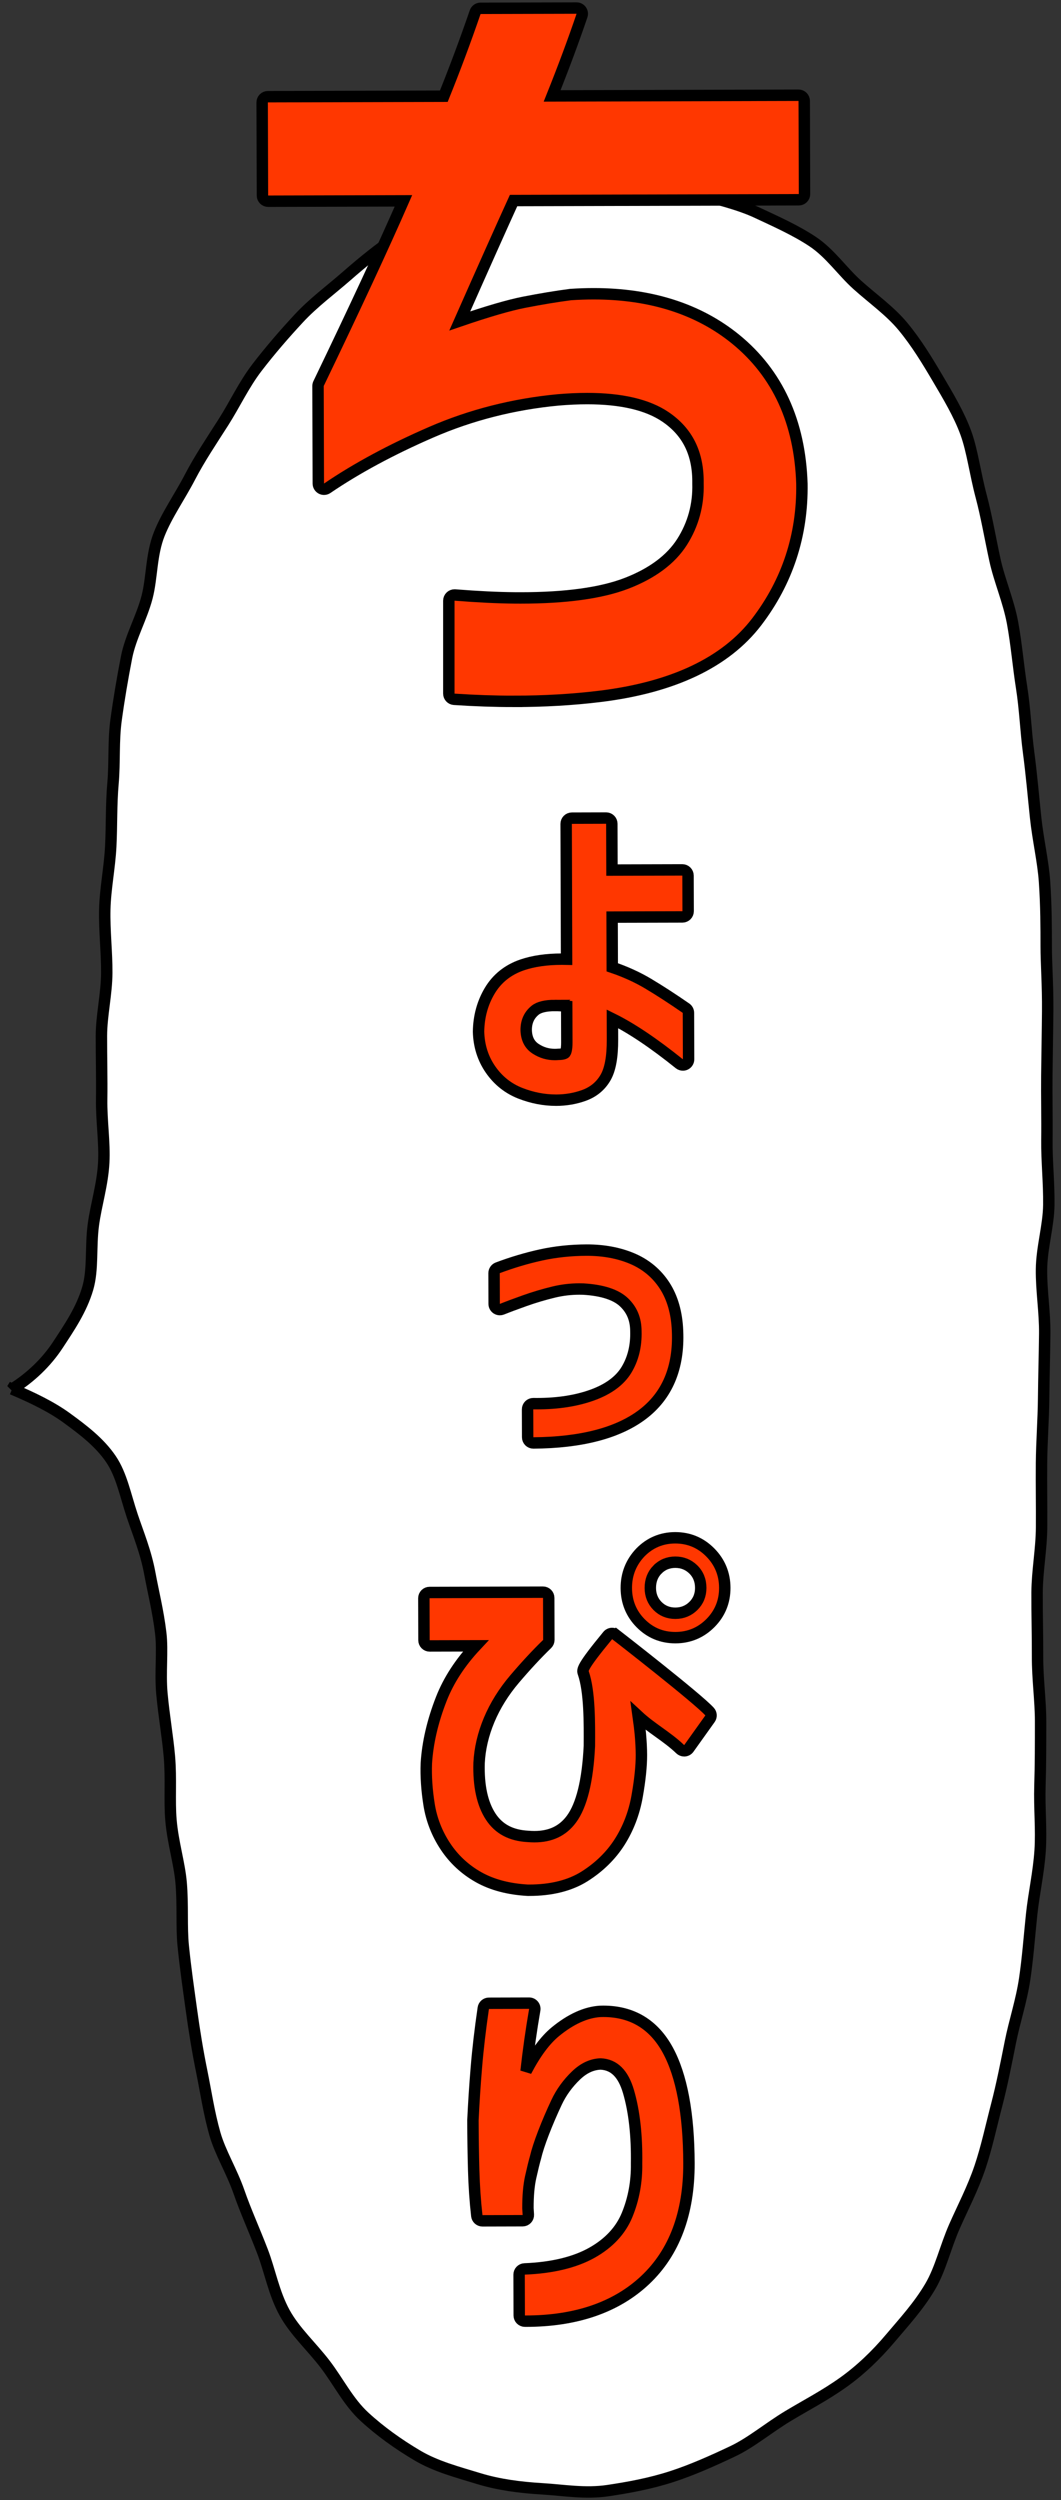
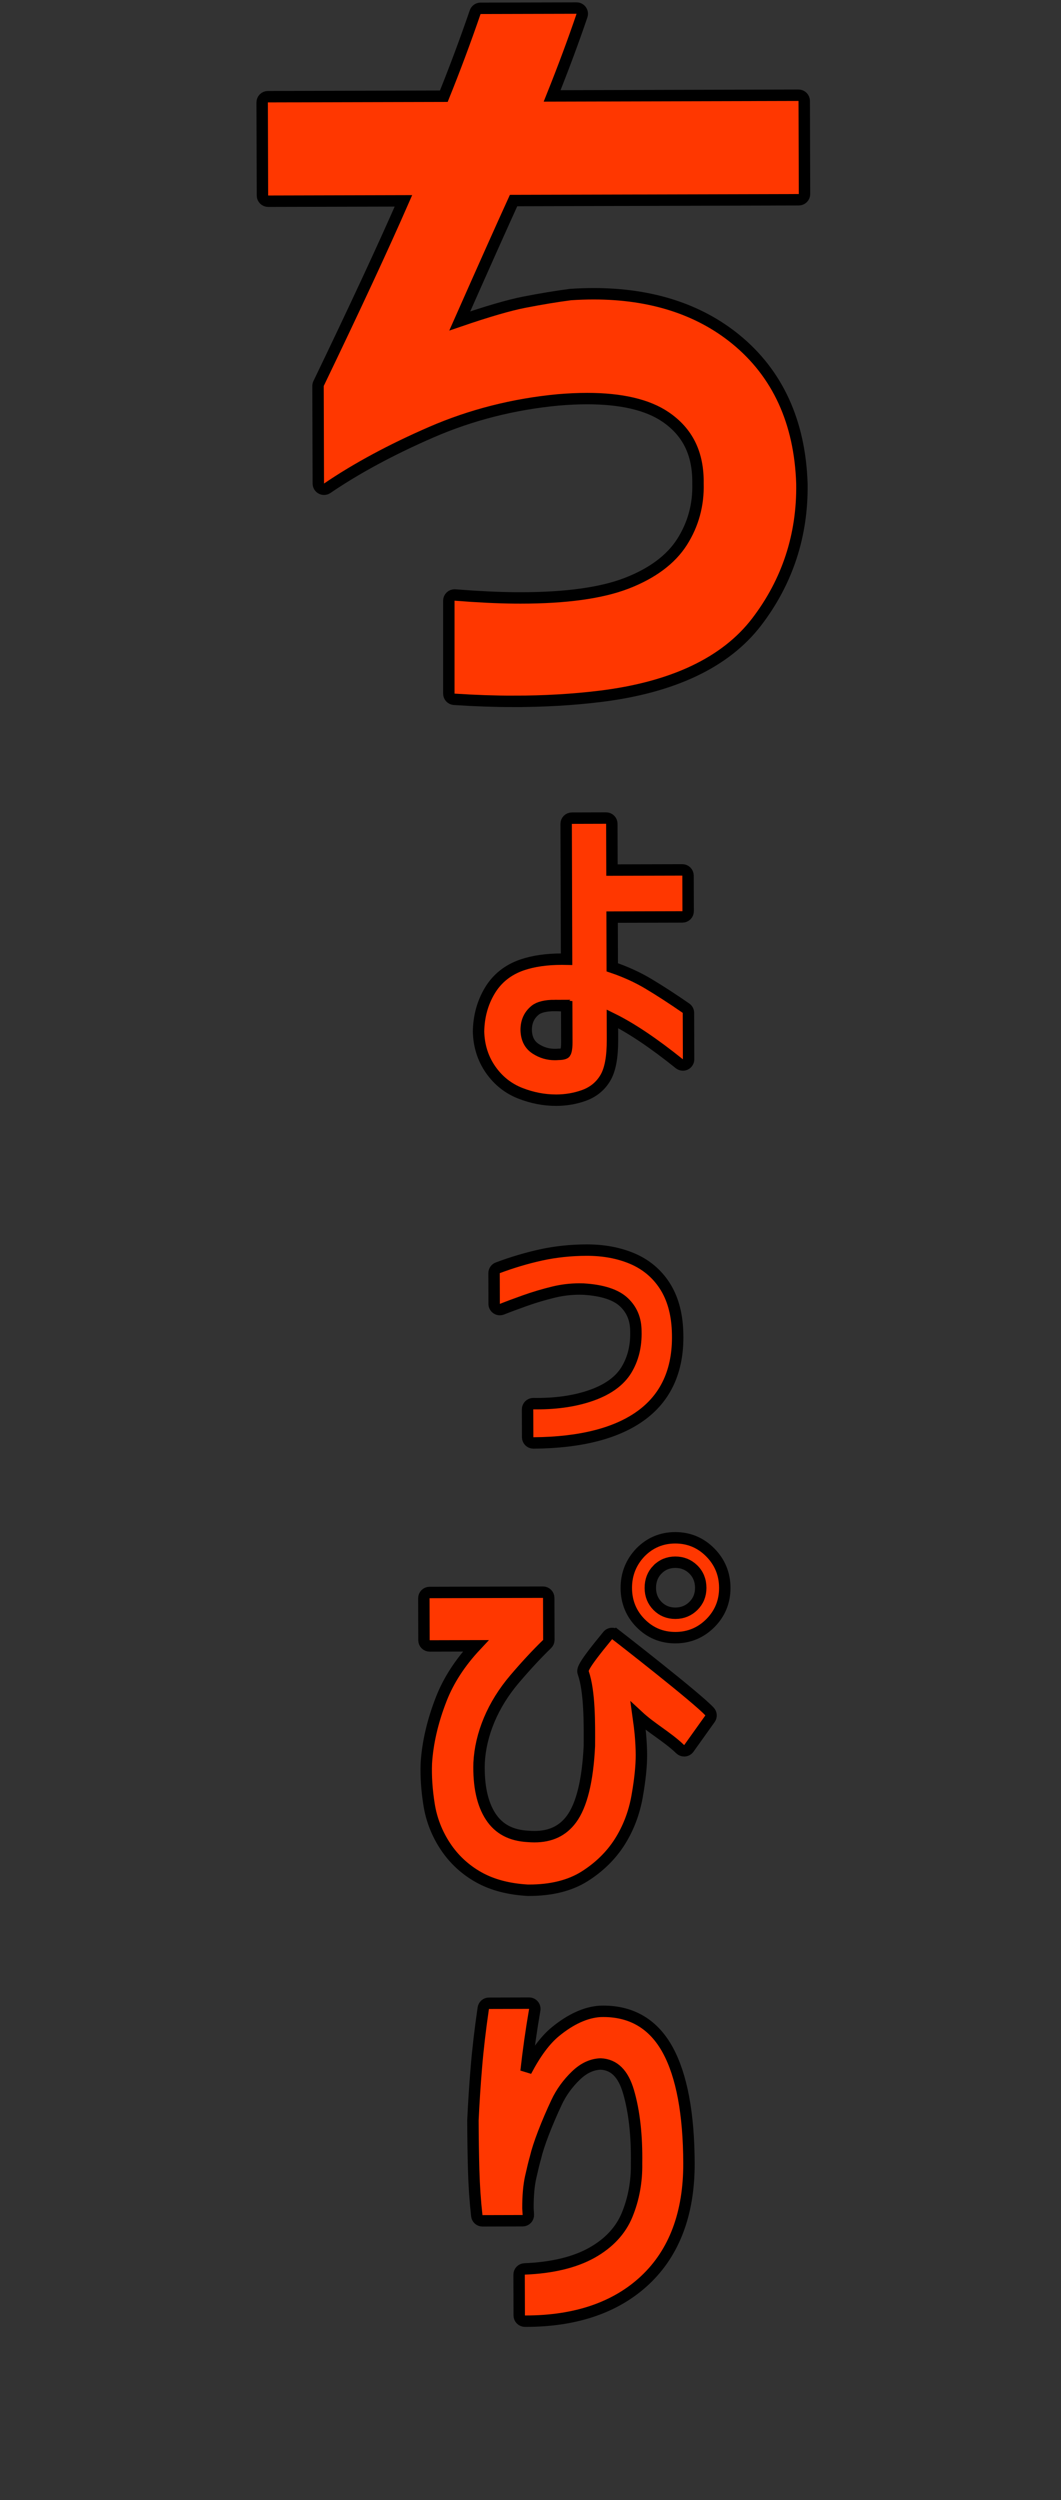
<svg xmlns="http://www.w3.org/2000/svg" width="93" height="219" viewBox="0 0 93 219">
  <rect x="0" y="0" width="93" height="219" fill="#333333" stroke="none" />
  <defs>
    <style>.cls-1{fill:#fff;}.cls-1,.cls-2{stroke:#000;}.cls-2{fill:#ff3700;}</style>
  </defs>
-   <path class="cls-1" d="m1.064,121.678c1.792.754,3.463,1.57,4.771,2.522,1.483,1.079,2.904,2.164,3.891,3.618.931,1.371,1.26,3.15,1.866,4.965.508,1.523,1.19,3.143,1.541,5.049.293,1.593.729,3.312.955,5.212.194,1.63-.066,3.427.104,5.309.178,1.954.506,3.776.656,5.511.17,1.971-.008,3.836.137,5.559.167,1.985.744,3.783.892,5.491.173,1.996.015,3.854.186,5.555.2,1.982.468,3.795.704,5.51.262,1.911.556,3.713.917,5.481.364,1.784.626,3.608,1.148,5.448.474,1.671,1.483,3.271,2.133,5.148.56,1.615,1.321,3.282,2.041,5.154.652,1.695.991,3.663,1.948,5.399.9,1.632,2.379,2.961,3.556,4.505,1.146,1.5,2.025,3.294,3.441,4.596,1.392,1.28,2.992,2.419,4.653,3.399,1.611.951,3.492,1.443,5.363,2.014,1.757.537,3.608.778,5.599.897,1.804.107,3.723.452,5.723.153,1.774-.265,3.693-.608,5.624-1.237,1.707-.556,3.483-1.338,5.315-2.208,1.627-.773,3.112-2.042,4.839-3.084,1.551-.936,3.252-1.81,4.884-2.979,1.433-1.026,2.814-2.325,4.116-3.871,1.137-1.35,2.45-2.767,3.47-4.498.905-1.534,1.324-3.446,2.125-5.268.724-1.644,1.607-3.317,2.238-5.188.578-1.714.97-3.561,1.464-5.458.458-1.76.821-3.602,1.202-5.516.357-1.792.967-3.598,1.251-5.52.269-1.813.406-3.699.607-5.625.191-1.829.619-3.69.746-5.617.121-1.839-.077-3.742-.017-5.669.058-1.846.058-3.731.058-5.656,0-1.805-.274-3.698-.267-5.654.007-1.832-.052-3.724-.041-5.655.011-1.852.379-3.739.394-5.651.015-1.867-.024-3.757-.006-5.655.017-1.881.166-3.77.185-5.655.02-1.895.076-3.784.097-5.655.021-1.909-.305-3.803-.283-5.659.022-1.926.619-3.81.641-5.648.023-1.95-.187-3.844-.167-5.658.023-1.987-.026-3.881-.007-5.655.022-2.057.061-3.955.075-5.654.019-2.269-.129-4.184-.129-5.653,0-1.641-.002-3.568-.148-5.699-.121-1.773-.575-3.654-.785-5.655-.192-1.829-.354-3.73-.611-5.668-.247-1.862-.313-3.783-.612-5.677-.298-1.89-.451-3.807-.793-5.66-.354-1.917-1.151-3.708-1.544-5.511-.425-1.956-.744-3.841-1.204-5.571-.541-2.033-.772-3.978-1.345-5.555-.59-1.621-1.534-3.199-2.493-4.824-.889-1.505-1.833-3.069-3.021-4.505-1.124-1.358-2.628-2.413-4.005-3.649-1.318-1.183-2.384-2.778-3.921-3.797-1.478-.98-3.174-1.737-4.844-2.518-1.604-.751-3.394-1.149-5.165-1.676-1.692-.503-3.421-1.053-5.257-1.314-1.741-.248-3.553-.08-5.415-.08-1.877,0-3.653.344-5.484.79-1.795.437-3.769.465-5.496,1.271-1.668.778-3.156,2.007-4.738,3.074-1.531,1.031-2.988,2.21-4.419,3.461-1.398,1.222-2.933,2.349-4.217,3.734-1.271,1.371-2.516,2.808-3.657,4.295-1.148,1.495-1.952,3.235-2.951,4.802-1.024,1.605-2.077,3.165-2.926,4.797-.889,1.71-2.012,3.289-2.686,4.974-.728,1.82-.628,3.839-1.08,5.562-.472,1.799-1.447,3.466-1.796,5.266-.354,1.825-.667,3.659-.915,5.476-.251,1.844-.109,3.722-.27,5.547-.164,1.857-.106,3.706-.198,5.531-.094,1.868-.481,3.7-.522,5.522-.042,1.876.183,3.727.173,5.541-.01,1.887-.466,3.735-.469,5.539-.003,1.899.049,3.746.023,5.537-.028,1.915.275,3.776.182,5.547-.102,1.936-.682,3.735-.912,5.472-.257,1.948-.006,3.897-.493,5.557-.555,1.891-1.647,3.466-2.602,4.927-1.021,1.561-2.421,2.89-4.026,3.892Z" />
  <path class="cls-2" d="m48.725,96.374c-1.041,0-2.088-.203-3.114-.604-1.071-.419-1.951-1.121-2.618-2.086-.667-.964-1.019-2.082-1.047-3.321.02-1.316.348-2.51.975-3.565.644-1.083,1.603-1.85,2.852-2.276.974-.333,2.146-.501,3.48-.501.134,0,.271.002.409.005l-.037-11.855c0-.132.052-.26.145-.354s.221-.147.353-.147c0,0,3.005-.009,3.006-.009.275,0,.499.223.5.499l.013,4.058s6.166-.017,6.166-.017c.275,0,.499.223.5.499l.01,3.12c0,.132-.052.26-.146.354s-.22.147-.353.147l-6.165.017.013,4.398c1.142.386,2.199.867,3.146,1.431,1.02.608,2.135,1.331,3.316,2.148.134.093.215.246.215.41l.013,4.067c0,.192-.11.369-.283.452-.069.033-.143.049-.217.049-.112,0-.223-.038-.313-.11-2.237-1.798-4.205-3.119-5.863-3.936l.005,1.811c.005,1.53-.195,2.622-.61,3.339-.425.733-1.058,1.257-1.881,1.556-.763.278-1.587.42-2.448.422h-.024Zm-.076-8.295c-.819,0-1.408.142-1.749.422-.526.432-.78,1-.778,1.736.021.753.298,1.296.846,1.646.517.331,1.062.491,1.666.491.1,0,.2-.004.302-.013.499-.003.594-.118.604-.13.034-.047.146-.253.144-.917l-.01-3.172c-.373-.042-.716-.062-1.026-.062Zm-1.896,38.322c4.173-.03,7.38-.861,9.531-2.471,2.204-1.649,3.248-4.125,3.104-7.355-.062-1.564-.443-2.896-1.131-3.956-.694-1.07-1.656-1.869-2.857-2.375-1.162-.489-2.486-.737-3.971-.737-1.396.004-2.747.147-4.015.426-1.254.275-2.527.654-3.784,1.126-.196.074-.325.261-.324.47l.008,2.693c0,.166.083.321.221.413.084.057.181.085.279.085.063,0,.126-.012.187-.036.505-.203,1.172-.452,2.003-.748.819-.292,1.675-.546,2.545-.756.728-.175,1.479-.264,2.235-.264.121,0,.242.002.352.006,1.657.098,2.854.488,3.558,1.157.699.665,1.04,1.49,1.043,2.537.037,1.283-.242,2.425-.832,3.392-.581.953-1.591,1.693-3.002,2.201-1.386.499-3.012.751-4.833.751,0,0-.326-.002-.328-.002-.131,0-.258.052-.351.144-.095.095-.149.223-.149.357l.008,2.443c0,.133.054.26.148.354.094.093.22.145.352.145h.004Zm-.68,76.931c4.412,0,7.937-1.211,10.477-3.6,2.561-2.41,3.853-5.852,3.84-10.229-.013-4.34-.636-7.675-1.852-9.91-1.23-2.26-3.132-3.405-5.654-3.405l-.283.005c-1.252.08-2.566.675-3.906,1.77-.895.731-1.749,1.877-2.584,3.472.201-1.817.455-3.616.761-5.376.025-.146-.015-.295-.111-.408-.095-.113-.235-.178-.382-.178,0,0-3.524.01-3.524.01-.248,0-.457.183-.493.428-.271,1.846-.476,3.603-.609,5.222-.133,1.609-.233,3.149-.299,4.601.005,1.524.026,2.978.065,4.36.039,1.388.132,2.735.274,4.004.029.253.242.444.497.444,0,0,3.524-.01,3.524-.01.138,0,.269-.058.363-.158.094-.101.143-.235.134-.373l-.035-.567c-.003-1.08.077-1.992.238-2.712.167-.748.306-1.317.425-1.732.131-.559.365-1.281.698-2.146.337-.875.725-1.779,1.152-2.688.406-.864.978-1.654,1.699-2.346.682-.655,1.402-.984,2.165-1.008,1.178.056,1.975.847,2.436,2.42.507,1.729.745,3.843.708,6.3.026,1.584-.252,3.099-.829,4.502-.559,1.361-1.592,2.473-3.07,3.305-1.51.85-3.5,1.33-5.917,1.426-.269.011-.481.232-.48.501l.011,3.577c0,.275.224.498.499.499h.061Zm-1.02-141.894c2.625,0,5.157-.146,7.525-.436,6.406-.782,11.03-2.977,13.744-6.521,2.698-3.526,4.033-7.593,3.968-12.099-.173-5.406-2.127-9.668-5.807-12.667-3.245-2.643-7.433-3.982-12.447-3.982-.648,0-1.312.022-2.022.069-1.225.159-2.599.386-4.084.676-1.306.256-3.197.806-5.631,1.639,2.091-4.721,3.675-8.264,4.717-10.549l25.003-.07c.133,0,.26-.053.353-.147s.146-.222.146-.354l-.025-8.156c0-.276-.225-.499-.5-.499,0,0-21.598.061-21.598.061.998-2.493,1.877-4.856,2.616-7.036.052-.153.027-.321-.067-.453-.094-.13-.245-.208-.406-.208,0,0-8.417.023-8.417.023-.213,0-.402.136-.471.337-.862,2.505-1.786,4.98-2.748,7.362l-15.424.043c-.133,0-.26.053-.353.147s-.146.222-.146.354l.025,8.156c0,.276.225.499.5.499,0,0,11.859-.033,11.859-.033-1.757,4.017-4.257,9.395-7.438,16.003-.033.068-.05.143-.05.218l.026,8.544c0,.185.103.354.267.441.073.039.153.058.233.058.099,0,.197-.029.281-.086,2.565-1.746,5.634-3.399,9.122-4.913,3.475-1.51,7.217-2.461,11.118-2.828.898-.077,1.757-.115,2.555-.115,2.975,0,5.277.537,6.843,1.597,1.964,1.33,2.899,3.234,2.86,5.844.053,1.856-.417,3.579-1.397,5.12-.979,1.536-2.618,2.755-4.872,3.623-2.2.848-5.317,1.278-9.265,1.278l-.531-.002c-1.514-.014-3.226-.097-5.235-.255-.013,0-.026-.001-.039-.001-.125,0-.247.047-.339.133-.103.095-.161.228-.161.367v8.14c0,.263.204.481.467.499,1.793.119,3.558.18,5.245.18h0Zm14.143,82.019h.014c1.191-.003,2.221-.433,3.061-1.277.839-.845,1.263-1.885,1.259-3.092-.004-1.206-.433-2.249-1.276-3.1-.842-.849-1.87-1.28-3.071-1.28-1.193.003-2.218.434-3.051,1.285-.823.866-1.238,1.915-1.234,3.119.004,1.207.427,2.244,1.258,3.082.829.838,1.852,1.263,3.04,1.263Zm-1.57-5.965c.418-.426.943-.643,1.563-.645.62,0,1.148.211,1.577.629.434.424.654.968.656,1.618.002.627-.215,1.161-.646,1.586-.427.421-.957.636-1.574.638h-.008c-.617,0-1.142-.214-1.559-.636-.417-.42-.63-.951-.632-1.576-.002-.647.207-1.19.622-1.614Zm-3.664,5.701c-.091-.071-.199-.105-.306-.105-.144,0-.287.062-.386.182-2.307,2.798-2.233,3.015-2.138,3.289.56,1.63.542,4.391.529,6.386-.146,3.041-.676,5.197-1.574,6.41-.766,1.034-1.828,1.536-3.248,1.536-.178,0-.362-.008-.565-.025-1.48-.08-2.546-.645-3.259-1.729-.737-1.12-1.08-2.708-1.021-4.711.062-1.245.358-2.51.882-3.762.526-1.256,1.279-2.465,2.239-3.592.983-1.154,1.939-2.184,2.842-3.059.097-.095.152-.225.152-.36l-.011-3.682c0-.276-.225-.499-.5-.499,0,0-9.947.028-9.947.028-.133,0-.26.053-.353.147s-.146.222-.146.354l.011,3.682c0,.276.225.499.5.499,0,0,4.041-.011,4.041-.011-1.37,1.464-2.385,3.025-3.022,4.654-.758,1.935-1.199,3.828-1.312,5.636-.044,1.126.037,2.344.241,3.621.21,1.316.693,2.549,1.435,3.666.746,1.124,1.725,2.03,2.908,2.694,1.181.663,2.62,1.045,4.301,1.14h.128c1.943,0,3.576-.408,4.854-1.212,1.287-.812,2.324-1.828,3.082-3.021.753-1.186,1.267-2.527,1.526-3.989.253-1.427.38-2.649.377-3.632-.002-.569-.034-1.191-.094-1.85-.035-.377-.098-.894-.191-1.56.568.527,1.19.975,1.801,1.413.642.461,1.307.939,1.886,1.498.094.09.218.14.347.14.015,0,.031,0,.046-.002.145-.014.277-.089.361-.208l1.856-2.599c.136-.191.122-.452-.036-.626-1.054-1.166-7.94-6.516-8.233-6.743Z" />
</svg>